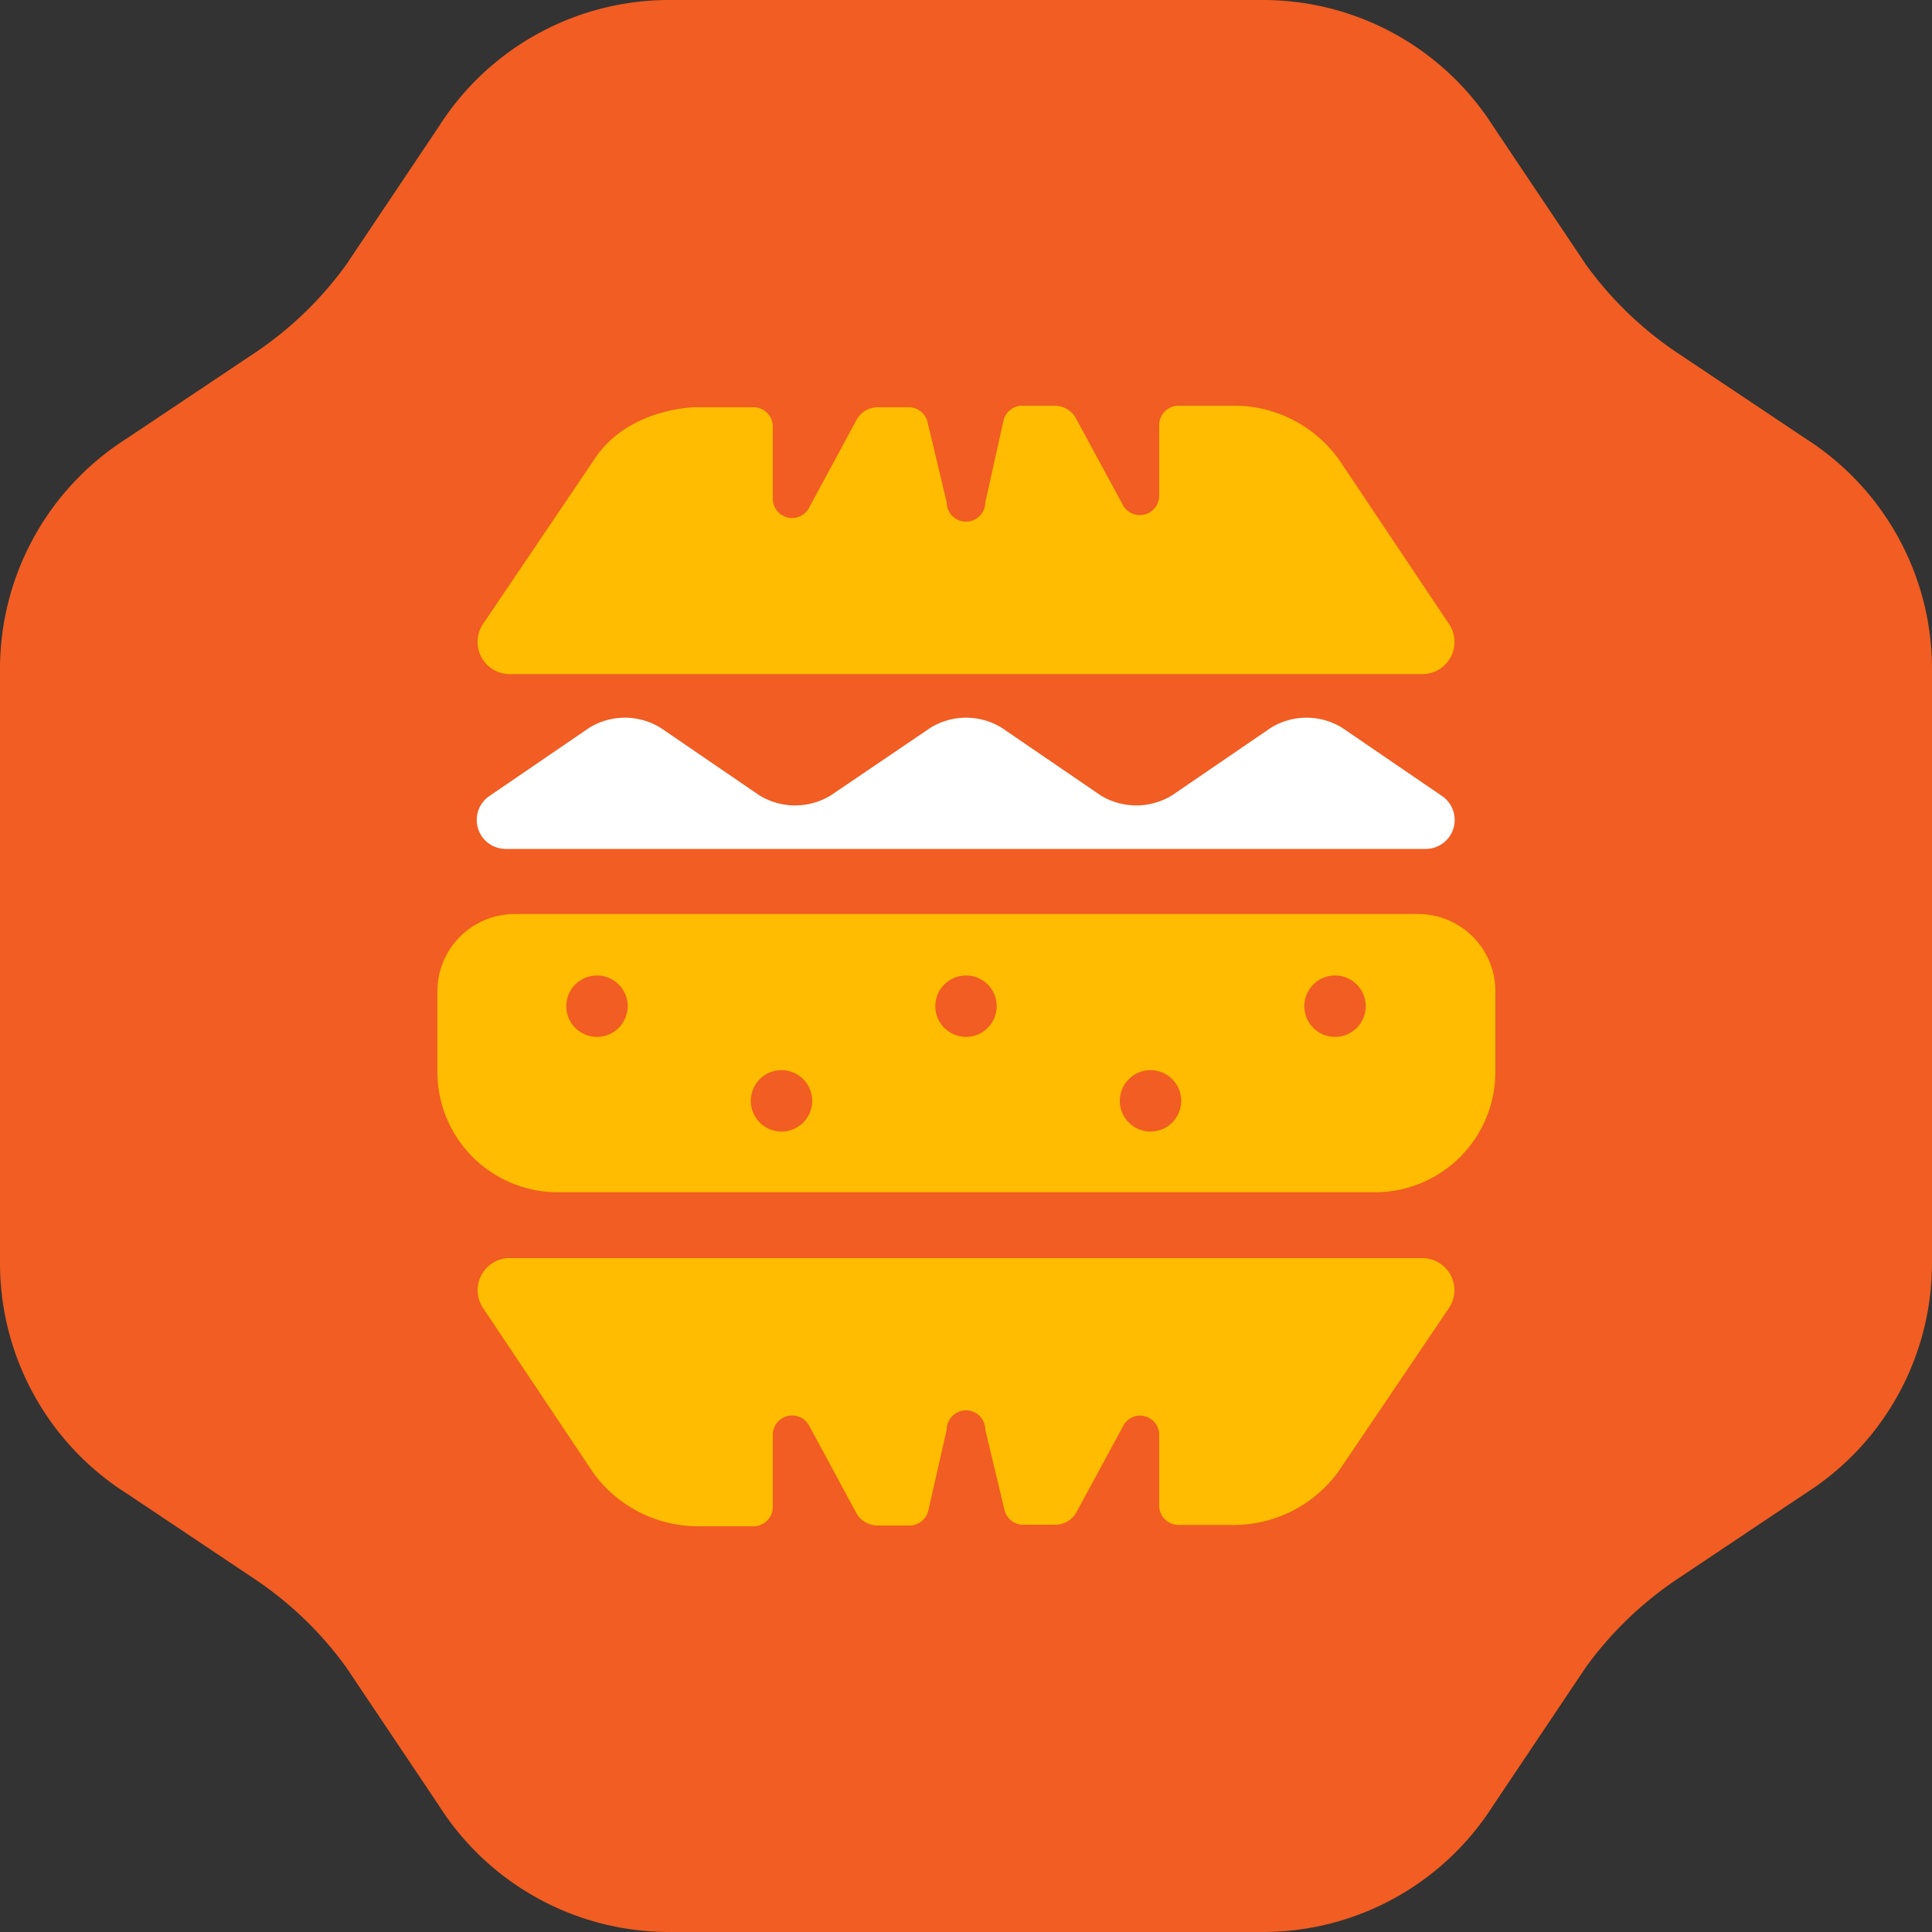
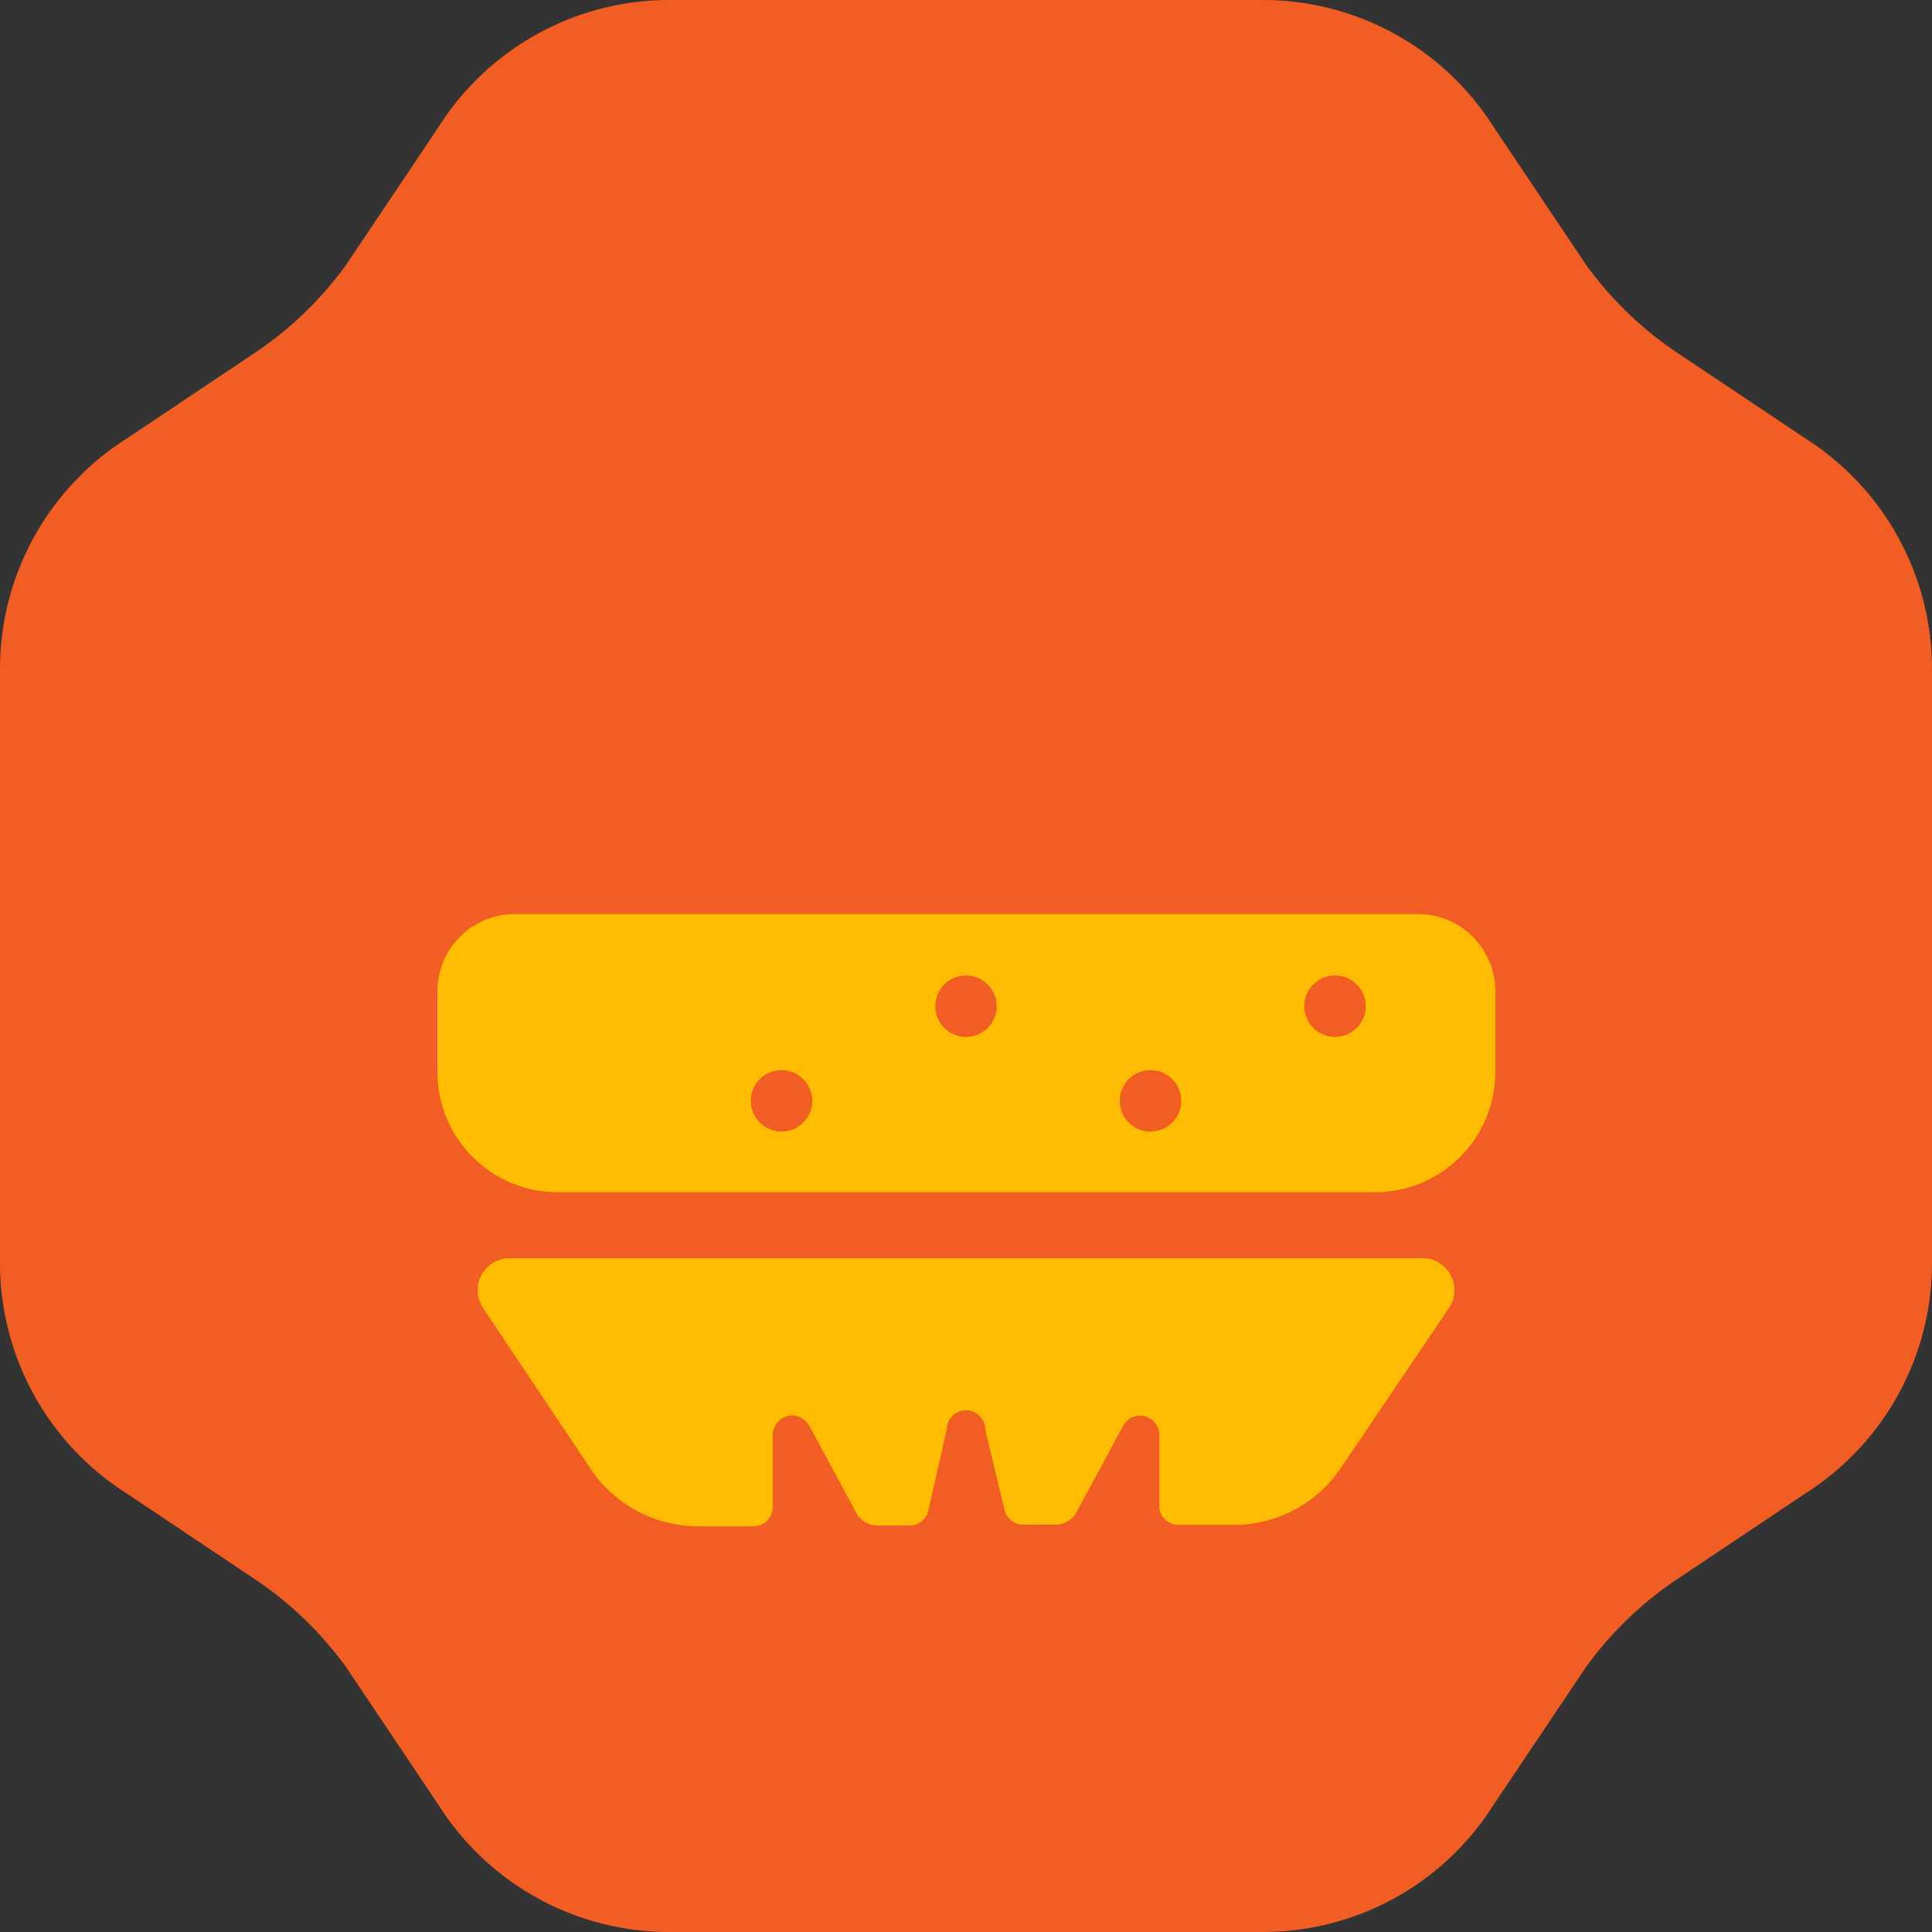
<svg xmlns="http://www.w3.org/2000/svg" id="Layer_1" data-name="Layer 1" viewBox="0 0 100 100">
  <rect x="0" y="0" width="100" height="100" fill="#333333" stroke="none" />
  <defs>
    <style>.cls-1{fill:#f15d22;}.cls-2{fill:#ffbc00;}.cls-3{fill:#fff;}</style>
  </defs>
  <title>tofu_sando</title>
  <path class="cls-1" d="M65.38,0A14.13,14.13,0,0,1,77.29,6.54l4.8,7.16a18.61,18.61,0,0,0,4.68,4.53l6.7,4.48A14.13,14.13,0,0,1,100,34.63V65.38a14.12,14.12,0,0,1-6.54,11.91l-6.7,4.48a18.65,18.65,0,0,0-4.68,4.53l-4.8,7.16A14.12,14.12,0,0,1,65.38,100H34.63a14.12,14.12,0,0,1-11.91-6.54l-4.8-7.16a18.63,18.63,0,0,0-4.68-4.53l-6.7-4.48A14.12,14.12,0,0,1,0,65.38V34.63A14.12,14.12,0,0,1,6.54,22.71l6.7-4.48a18.59,18.59,0,0,0,4.68-4.53l4.8-7.16A14.13,14.13,0,0,1,34.63,0H65.38Z" />
-   <path class="cls-2" d="M75,32.3l-5.68-8.49A6.68,6.68,0,0,0,64,21H61a1,1,0,0,0-1,1v3.66a1,1,0,0,1-1,1,1,1,0,0,1-.89-0.54l-2.47-4.56A1.27,1.27,0,0,0,54.56,21H52.95a1,1,0,0,0-1,.73L51,26A1,1,0,0,1,49,26l-1-4.19a1,1,0,0,0-1-.73H45.45a1.27,1.27,0,0,0-1.07.57l-2.47,4.57A1,1,0,0,1,40,25.74V22.08a1,1,0,0,0-1-1H36c-0.45,0-3.67.21-5.28,2.76L25,32.3a1.64,1.64,0,0,0-.28.93,1.66,1.66,0,0,0,1.66,1.66H73.64A1.66,1.66,0,0,0,75,32.3Z" />
  <path class="cls-2" d="M73.64,65.12H26.36A1.66,1.66,0,0,0,25,67.7l5.68,8.49A6.7,6.7,0,0,0,36,79h3a1,1,0,0,0,1-1V74.26a1,1,0,0,1,1.89-.45l2.47,4.57a1.27,1.27,0,0,0,1.07.58h1.61a1,1,0,0,0,1-.73L49,74A1,1,0,0,1,51,74l1,4.19a1,1,0,0,0,1,.73h1.61a1.27,1.27,0,0,0,1.07-.58l2.47-4.56A1,1,0,0,1,59,73.27a1,1,0,0,1,1,1v3.66a1,1,0,0,0,1,1h3a6.7,6.7,0,0,0,5.28-2.77L75,67.7a1.68,1.68,0,0,0,.28-0.93A1.66,1.66,0,0,0,73.64,65.12Z" />
-   <path class="cls-3" d="M74.68,41.23l-5.21-3.56a3.52,3.52,0,0,0-3.69,0l-5.12,3.5a3.54,3.54,0,0,1-3.69,0l-5.12-3.5a3.52,3.52,0,0,0-3.69,0L43,41.17a3.54,3.54,0,0,1-3.69,0l-5.12-3.5a3.52,3.52,0,0,0-3.69,0l-5.21,3.56a1.5,1.5,0,0,0,.89,2.71H73.79A1.5,1.5,0,0,0,74.68,41.23Z" />
  <path class="cls-2" d="M73.36,47.31H26.64a4,4,0,0,0-4,4v4.17a6.23,6.23,0,0,0,6.23,6.23H71.17a6.23,6.23,0,0,0,6.23-6.23V51.35A4,4,0,0,0,73.36,47.31Z" />
-   <circle class="cls-1" cx="30.9" cy="52.08" r="1.59" />
  <circle class="cls-1" cx="40.45" cy="56.98" r="1.59" />
  <circle class="cls-1" cx="50" cy="52.08" r="1.59" />
  <circle class="cls-1" cx="59.55" cy="56.98" r="1.59" />
  <circle class="cls-1" cx="69.1" cy="52.08" r="1.59" />
</svg>